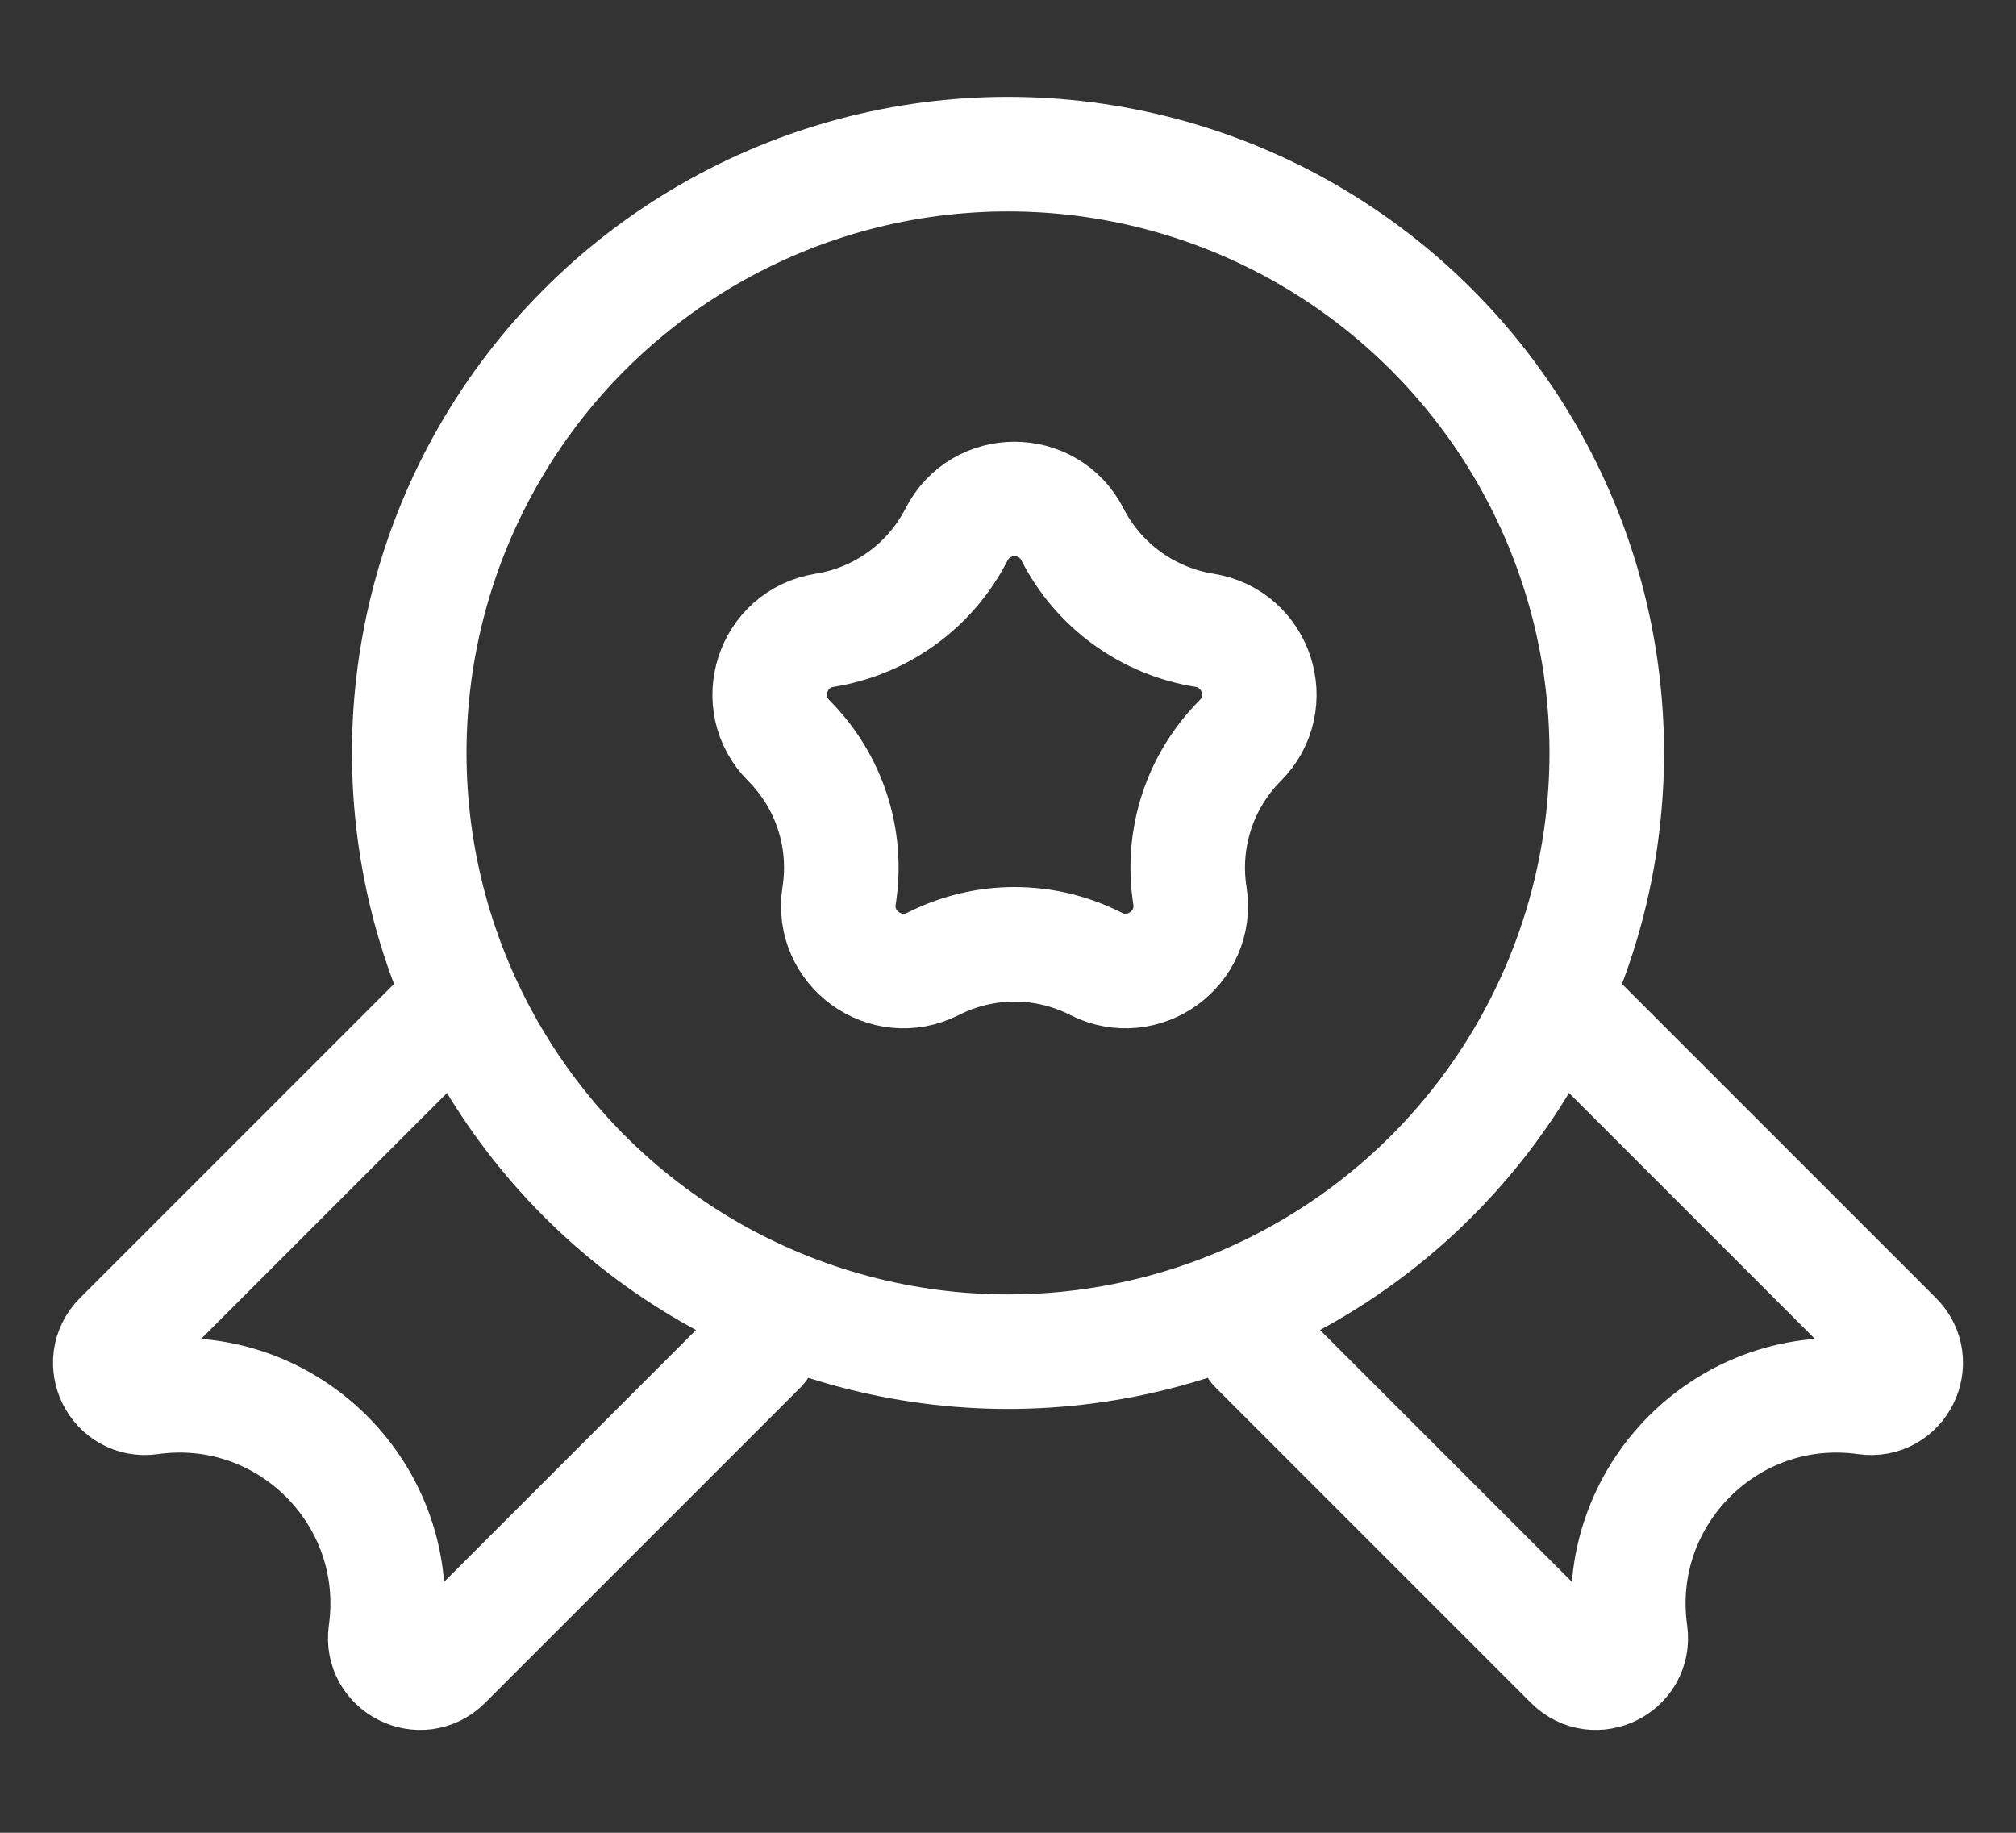
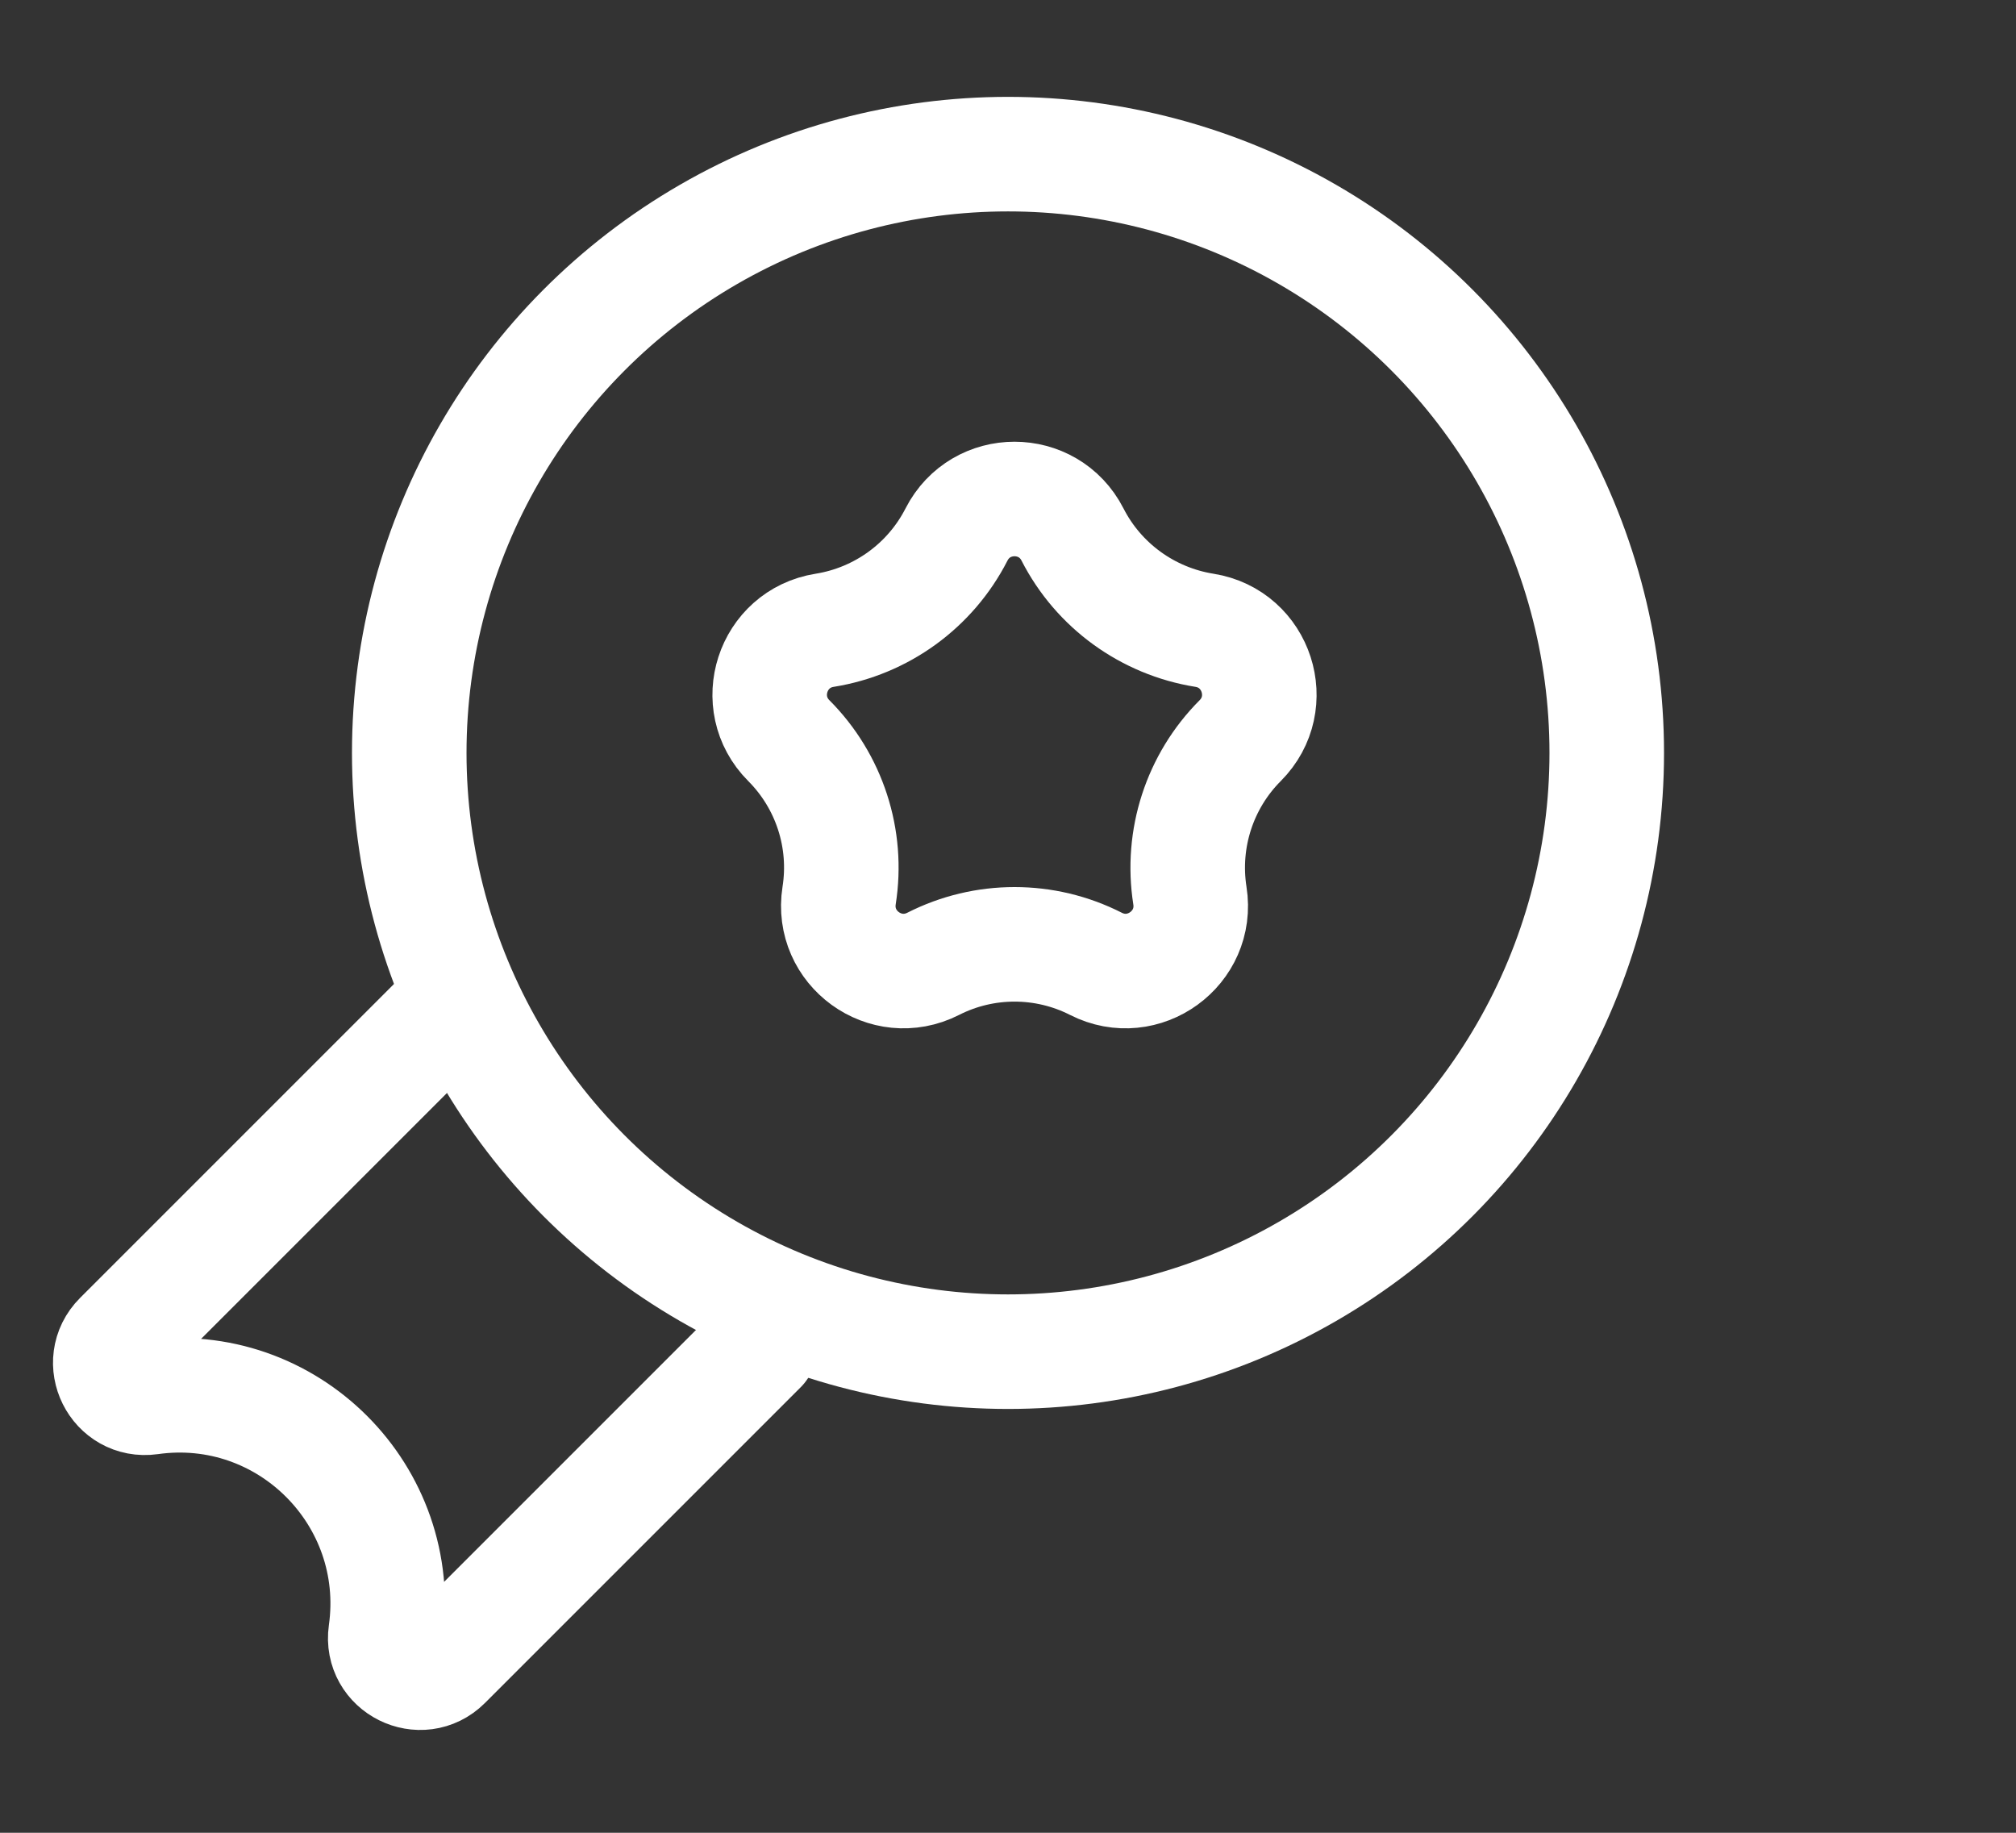
<svg xmlns="http://www.w3.org/2000/svg" width="22" height="20" viewBox="0 0 22 20" fill="none">
  <rect x="0" y="0" width="22" height="20" fill="#333333" stroke="none" />
  <path d="M10.438 5.833C10.702 5.316 11.44 5.316 11.704 5.833C11.989 6.391 12.525 6.779 13.144 6.878C13.716 6.969 13.944 7.671 13.534 8.082C13.091 8.526 12.888 9.154 12.985 9.773C13.076 10.347 12.477 10.781 11.96 10.518C11.402 10.234 10.741 10.234 10.183 10.518C9.665 10.781 9.067 10.347 9.157 9.773C9.255 9.154 9.051 8.526 8.608 8.082C8.198 7.671 8.426 6.969 8.999 6.878C9.618 6.779 10.153 6.391 10.438 5.833Z" stroke="white" stroke-width="1.25" stroke-linecap="round" />
  <circle cx="11" cy="8.216" r="6.534" stroke="white" stroke-width="1.25" stroke-linecap="round" />
  <path d="M4.759 11.162L1.316 14.605C1.058 14.863 1.276 15.3 1.637 15.249V15.249C3.136 15.037 4.419 16.321 4.208 17.82V17.82C4.157 18.18 4.594 18.398 4.851 18.141L8.294 14.698" stroke="white" stroke-width="1.25" stroke-linecap="round" />
-   <path d="M17.241 11.162L20.684 14.605C20.942 14.863 20.724 15.3 20.363 15.249V15.249C18.864 15.037 17.581 16.321 17.792 17.82V17.82C17.843 18.18 17.406 18.398 17.149 18.141L13.706 14.698" stroke="white" stroke-width="1.25" stroke-linecap="round" />
</svg>